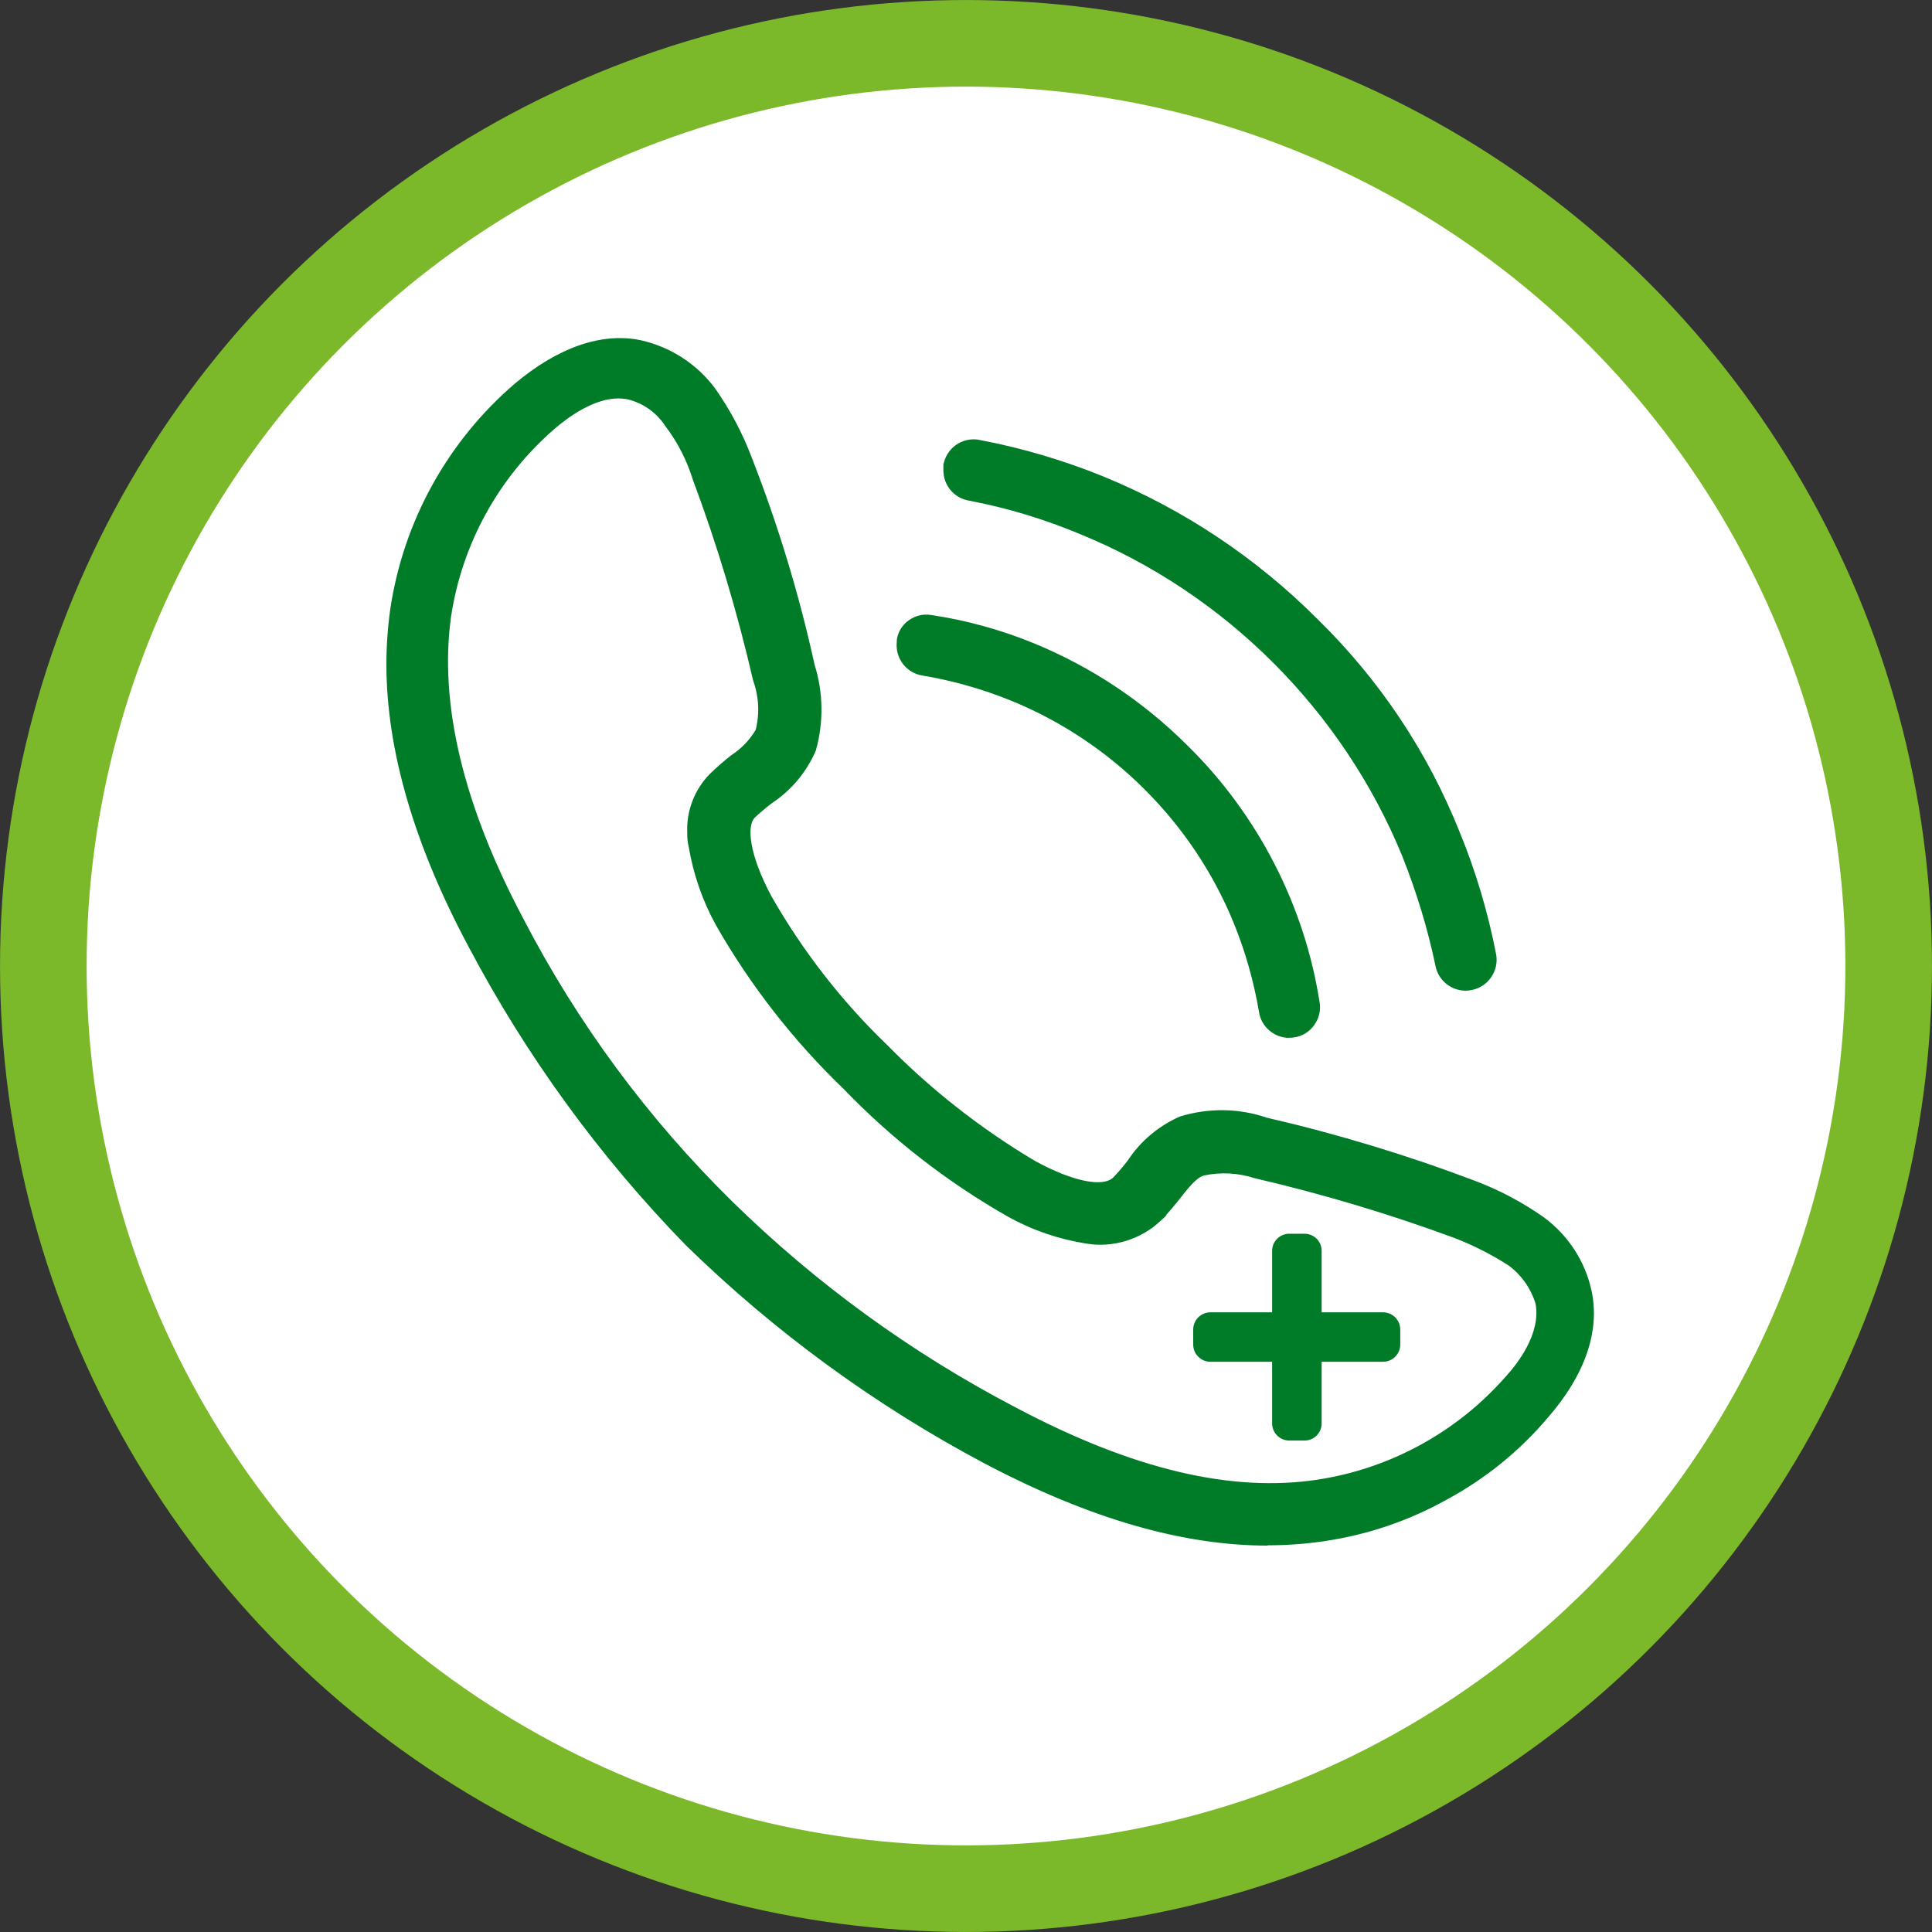
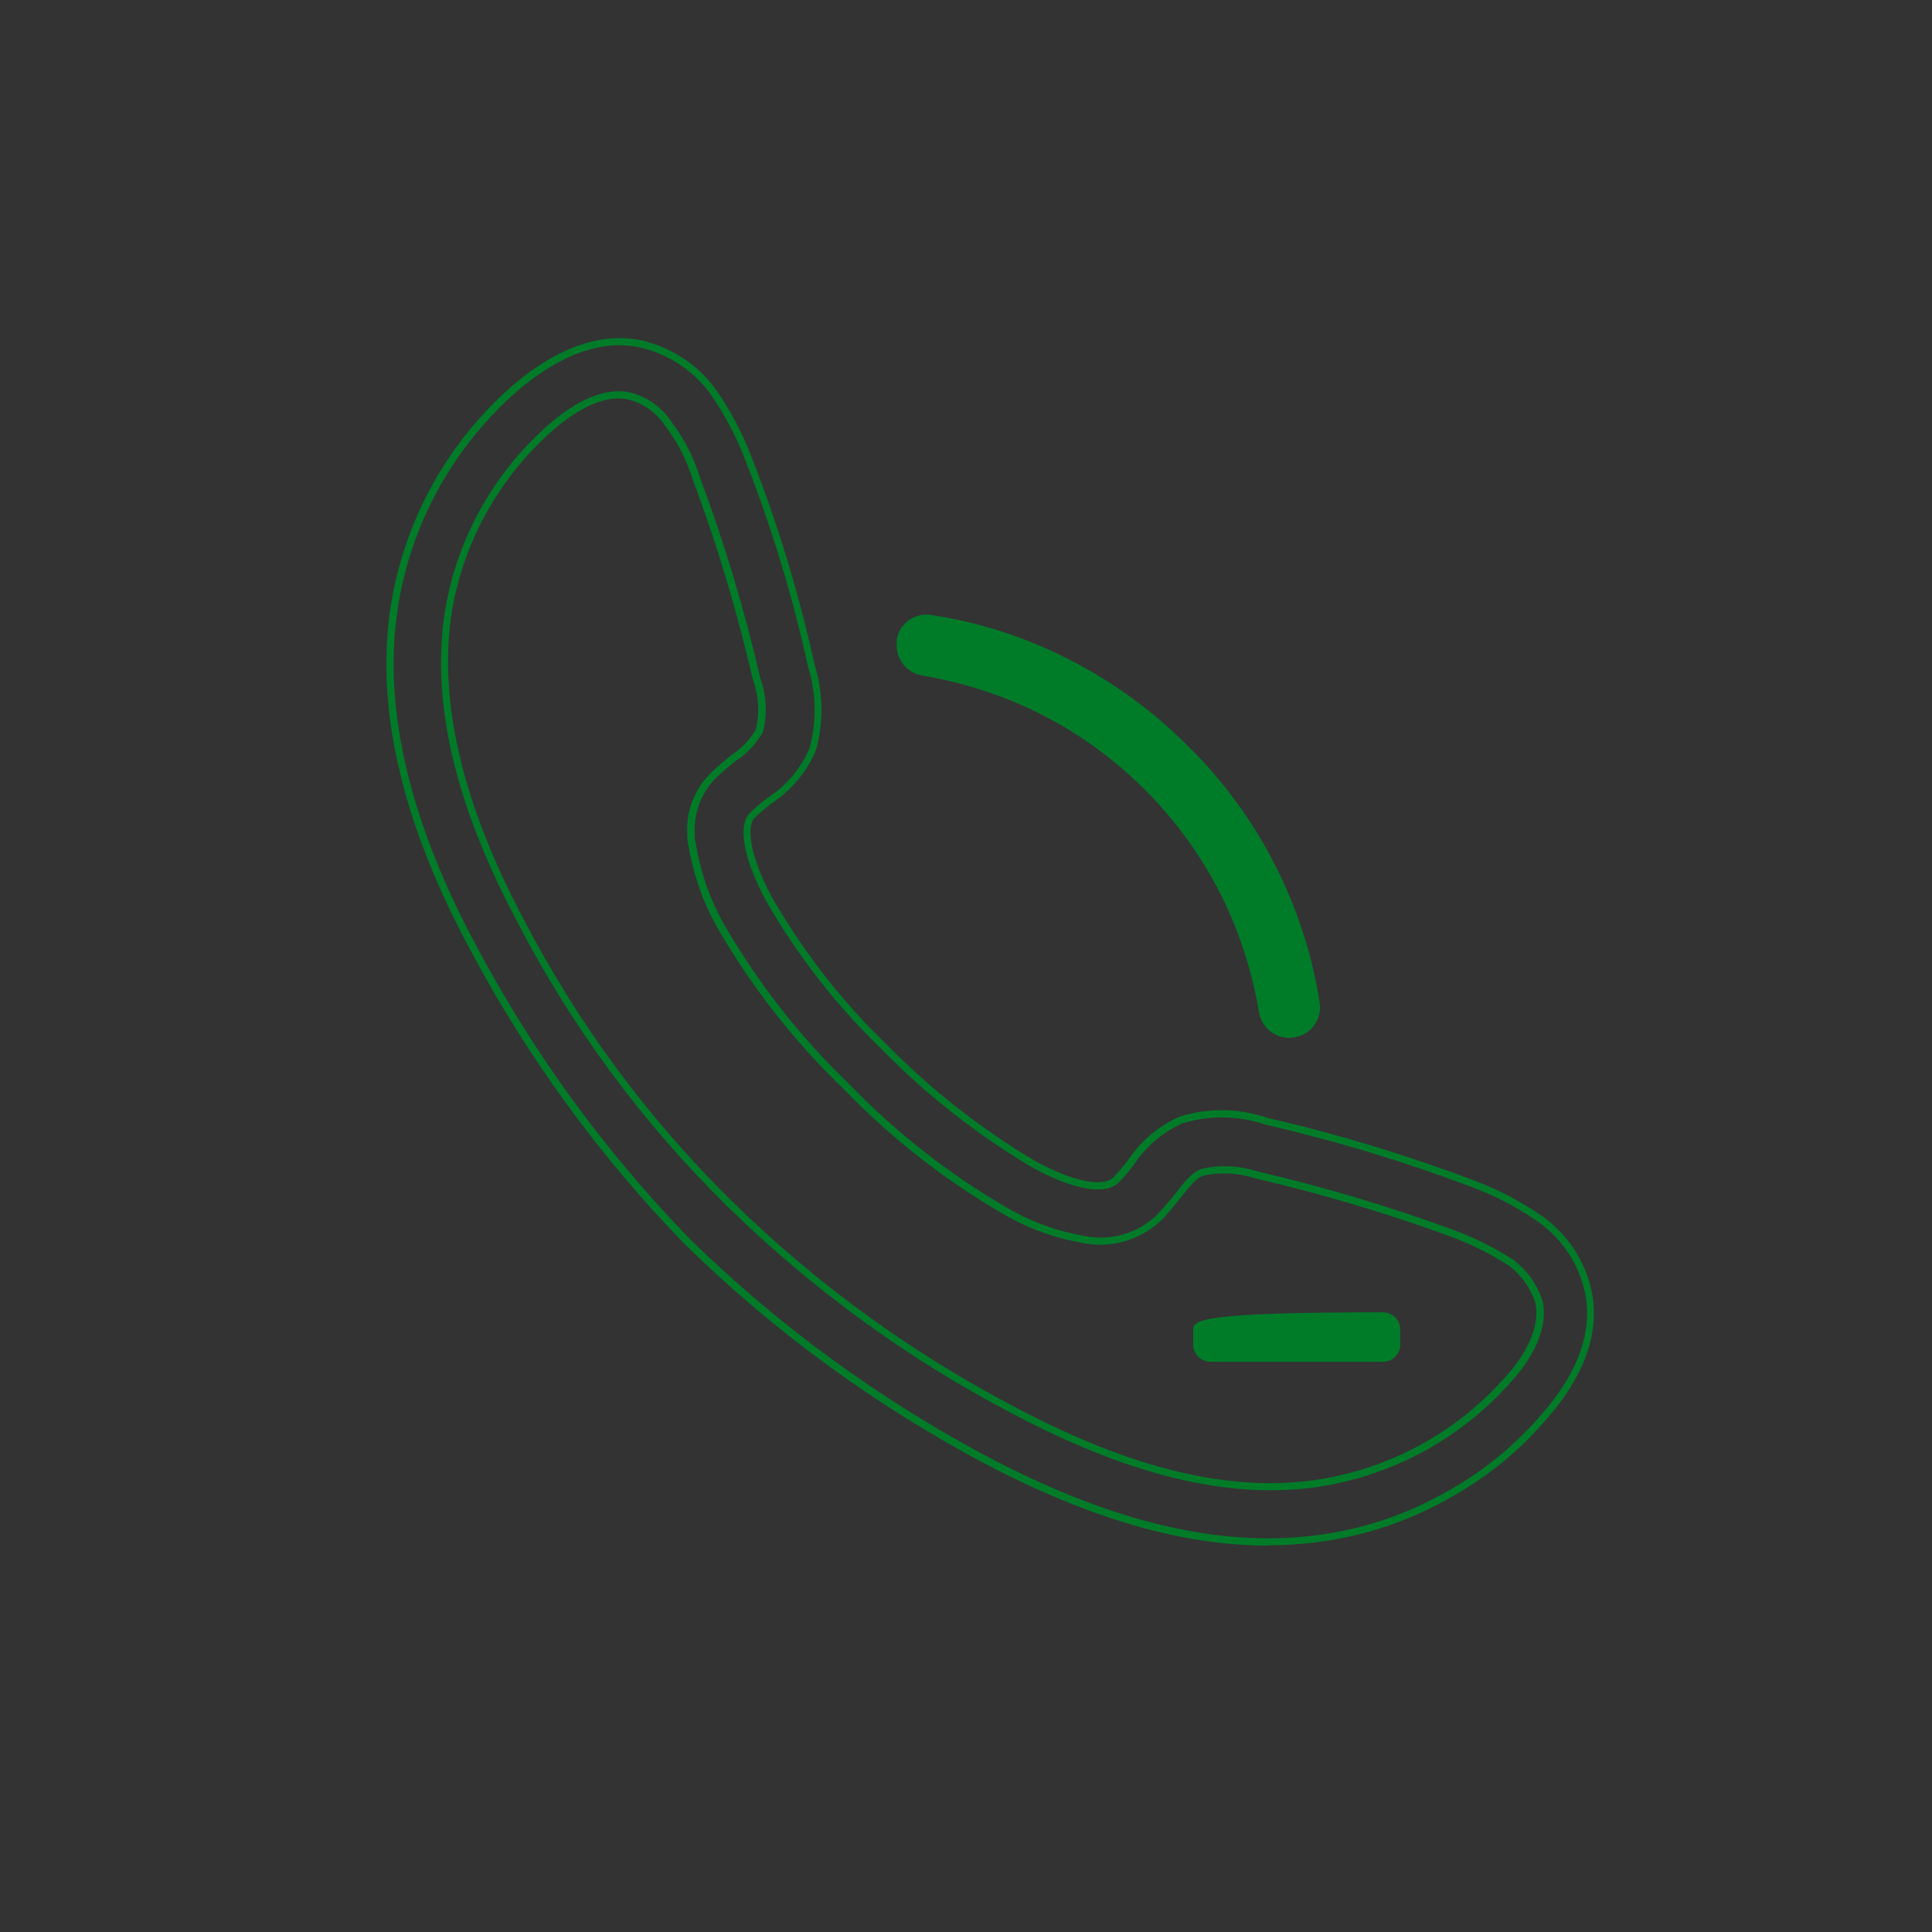
<svg xmlns="http://www.w3.org/2000/svg" width="40" height="40" viewBox="0 0 40 40" fill="none">
  <rect x="0" y="0" width="40" height="40" fill="#333333" stroke="none" />
-   <circle cx="20" cy="20" r="19.103" fill="white" stroke="#7CB92A" stroke-width="1.793" />
-   <path d="M19.603 9.623V9.734C19.603 10.009 19.802 10.243 20.074 10.287C20.862 10.436 21.632 10.67 22.373 10.977C25.43 12.223 27.855 14.645 29.103 17.698C29.401 18.441 29.633 19.21 29.797 19.994C29.867 20.298 30.172 20.485 30.473 20.415C30.763 20.348 30.954 20.067 30.904 19.772C30.74 18.909 30.488 18.067 30.157 17.257C29.495 15.601 28.497 14.104 27.22 12.858C25.961 11.6 24.464 10.603 22.815 9.927C22.004 9.594 21.161 9.345 20.297 9.182C19.995 9.106 19.688 9.284 19.612 9.585C19.609 9.597 19.606 9.611 19.603 9.623Z" fill="#007C29" />
-   <path d="M30.345 20.511C30.055 20.511 29.791 20.312 29.724 20.016C29.563 19.238 29.328 18.469 29.035 17.732C27.802 14.717 25.366 12.28 22.347 11.052C21.612 10.745 20.844 10.514 20.062 10.365C19.758 10.315 19.532 10.052 19.532 9.739V9.616C19.532 9.616 19.538 9.587 19.544 9.572C19.632 9.233 19.978 9.028 20.317 9.116C21.178 9.28 22.03 9.534 22.845 9.865C24.511 10.549 25.999 11.541 27.273 12.813C28.561 14.073 29.557 15.562 30.224 17.235C30.558 18.048 30.81 18.899 30.977 19.765C31.033 20.098 30.819 20.417 30.491 20.493C30.444 20.505 30.394 20.511 30.347 20.511H30.345ZM19.676 9.634V9.736C19.676 9.976 19.849 10.178 20.086 10.219C20.88 10.371 21.656 10.605 22.399 10.915C25.454 12.161 27.923 14.623 29.17 17.677C29.469 18.422 29.703 19.2 29.867 19.984C29.929 20.247 30.192 20.411 30.456 20.35C30.708 20.291 30.872 20.046 30.831 19.788C30.667 18.934 30.418 18.092 30.087 17.288C29.425 15.632 28.444 14.161 27.167 12.912C25.908 11.655 24.432 10.672 22.786 9.996C21.981 9.666 21.137 9.417 20.282 9.253C20.016 9.186 19.749 9.344 19.682 9.604C19.682 9.613 19.679 9.622 19.676 9.631V9.634Z" fill="#007C29" />
  <path d="M24.531 15.49C23.627 14.589 22.555 13.876 21.375 13.387C20.698 13.11 19.992 12.914 19.269 12.805C18.973 12.753 18.689 12.952 18.636 13.247C18.636 13.256 18.636 13.264 18.633 13.273V13.358C18.633 13.633 18.833 13.867 19.105 13.911C19.74 14.019 20.364 14.194 20.962 14.437C23.076 15.297 24.754 16.97 25.612 19.082C25.855 19.678 26.031 20.298 26.139 20.933C26.186 21.237 26.47 21.448 26.775 21.404C27.079 21.357 27.29 21.073 27.246 20.769C26.936 18.763 25.984 16.909 24.531 15.487V15.49Z" fill="#007C29" />
  <path d="M26.692 21.488C26.385 21.488 26.113 21.263 26.066 20.95C25.96 20.324 25.785 19.704 25.544 19.113C24.698 17.034 23.017 15.355 20.935 14.507C20.343 14.267 19.726 14.091 19.096 13.986C18.788 13.936 18.566 13.673 18.563 13.36L18.569 13.234C18.598 13.071 18.686 12.93 18.824 12.837C18.958 12.743 19.122 12.705 19.286 12.734C20.013 12.842 20.727 13.041 21.407 13.319C22.601 13.81 23.673 14.524 24.587 15.437C26.039 16.861 27.012 18.75 27.322 20.759C27.349 20.926 27.305 21.093 27.205 21.23C27.105 21.368 26.956 21.456 26.789 21.479C26.757 21.485 26.725 21.485 26.695 21.485L26.692 21.488ZM19.175 12.872C19.078 12.872 18.985 12.901 18.906 12.957C18.803 13.03 18.733 13.138 18.712 13.261V13.284L18.709 13.36C18.709 13.6 18.882 13.802 19.119 13.843C19.761 13.951 20.39 14.129 20.991 14.372C23.111 15.232 24.821 16.94 25.682 19.057C25.925 19.657 26.104 20.286 26.212 20.926C26.253 21.192 26.499 21.377 26.766 21.336C26.895 21.315 27.009 21.248 27.085 21.143C27.161 21.037 27.193 20.909 27.176 20.783C26.868 18.806 25.913 16.943 24.482 15.542C23.579 14.641 22.525 13.939 21.348 13.454C20.677 13.179 19.977 12.986 19.26 12.878C19.231 12.872 19.204 12.869 19.175 12.869V12.872Z" fill="#007C29" />
-   <path d="M32.886 26.755C32.758 26.155 32.415 25.623 31.917 25.263C31.481 24.956 31.006 24.704 30.506 24.517C29.106 23.988 27.671 23.555 26.212 23.219C25.647 23.029 25.038 23.017 24.467 23.189C24.037 23.377 23.67 23.684 23.416 24.076C23.322 24.201 23.219 24.321 23.111 24.435C22.862 24.684 22.197 24.546 21.395 24.105C20.273 23.438 19.24 22.628 18.323 21.698C17.374 20.785 16.563 19.744 15.913 18.601C15.471 17.77 15.359 17.109 15.582 16.887C15.696 16.779 15.816 16.676 15.942 16.583C16.334 16.328 16.642 15.963 16.829 15.533C16.991 14.962 16.979 14.357 16.8 13.79C16.481 12.327 16.045 10.894 15.5 9.502C15.312 9.002 15.061 8.528 14.753 8.092C14.387 7.601 13.857 7.259 13.26 7.124C12.454 6.958 11.57 7.291 10.712 8.01C9.341 9.189 8.436 10.815 8.164 12.602C8.108 12.985 8.079 13.374 8.079 13.763C8.079 15.506 8.633 17.442 9.769 19.572C10.961 21.832 12.472 23.909 14.255 25.74C16.088 27.53 18.168 29.047 20.431 30.25C23.061 31.633 25.36 32.159 27.41 31.852C28.294 31.724 29.147 31.431 29.929 30.995C30.719 30.568 31.422 29.995 32.005 29.308C32.752 28.451 33.059 27.565 32.892 26.763L32.886 26.755ZM31.229 28.55C30.213 29.709 28.822 30.472 27.296 30.709C25.468 30.986 23.419 30.486 21.008 29.214C18.841 28.082 16.853 26.638 15.107 24.927C13.356 23.204 11.886 21.215 10.759 19.036C9.485 16.629 9.013 14.556 9.262 12.757C9.494 11.233 10.258 9.841 11.423 8.829C11.839 8.47 12.448 8.084 13.002 8.195C13.345 8.274 13.64 8.481 13.834 8.777C14.094 9.119 14.29 9.502 14.416 9.911C14.923 11.266 15.339 12.652 15.661 14.062C15.787 14.407 15.807 14.784 15.717 15.141C15.588 15.363 15.406 15.553 15.19 15.694C15.034 15.813 14.888 15.945 14.747 16.08C14.446 16.39 14.287 16.808 14.305 17.241C14.299 17.334 14.311 17.428 14.331 17.518C14.425 18.08 14.613 18.621 14.888 19.121C15.6 20.367 16.484 21.502 17.521 22.496C18.516 23.529 19.652 24.415 20.9 25.125C21.398 25.403 21.943 25.591 22.505 25.678C23.035 25.766 23.577 25.602 23.972 25.234C24.11 25.093 24.238 24.944 24.359 24.792C24.552 24.544 24.719 24.321 24.912 24.266C25.272 24.19 25.644 24.207 25.993 24.321C27.401 24.649 28.789 25.064 30.148 25.564C30.547 25.719 30.927 25.912 31.285 26.146C31.56 26.354 31.765 26.646 31.864 26.977C31.976 27.559 31.586 28.167 31.229 28.553V28.55Z" fill="#007C29" />
  <path d="M26.247 32C24.482 32 22.555 31.441 20.393 30.304C18.121 29.099 16.039 27.578 14.2 25.782C12.41 23.945 10.896 21.863 9.699 19.596C8.571 17.485 8 15.52 8 13.753C8 13.361 8.029 12.966 8.085 12.58C8.36 10.779 9.274 9.132 10.656 7.945C11.558 7.187 12.46 6.877 13.265 7.044C13.88 7.181 14.428 7.535 14.803 8.038C15.116 8.483 15.371 8.962 15.561 9.466C16.106 10.858 16.545 12.302 16.865 13.762C17.046 14.335 17.055 14.952 16.891 15.54C16.695 15.993 16.378 16.368 15.974 16.634C15.857 16.724 15.737 16.824 15.626 16.929C15.462 17.093 15.5 17.672 15.971 18.555C16.619 19.69 17.424 20.728 18.367 21.635C19.278 22.562 20.308 23.369 21.424 24.033C22.194 24.457 22.836 24.592 23.052 24.375C23.158 24.264 23.258 24.147 23.351 24.024C23.615 23.624 23.99 23.308 24.432 23.115C25.029 22.934 25.647 22.942 26.23 23.141C27.68 23.475 29.126 23.913 30.526 24.443C31.033 24.633 31.513 24.887 31.955 25.197C32.468 25.572 32.822 26.116 32.954 26.736C33.127 27.566 32.813 28.47 32.052 29.344C31.463 30.041 30.757 30.614 29.955 31.047C29.164 31.488 28.309 31.778 27.413 31.909C27.032 31.965 26.64 31.994 26.244 31.994L26.247 32ZM12.838 7.146C12.182 7.146 11.47 7.456 10.756 8.056C9.4 9.22 8.504 10.834 8.234 12.601C8.179 12.981 8.149 13.367 8.149 13.75C8.149 15.49 8.715 17.432 9.83 19.523C11.019 21.778 12.527 23.849 14.305 25.674C16.132 27.458 18.206 28.97 20.464 30.169C23.085 31.547 25.354 32.07 27.398 31.766C28.277 31.637 29.117 31.351 29.89 30.918C30.678 30.491 31.369 29.929 31.946 29.248C32.678 28.409 32.98 27.549 32.816 26.765C32.693 26.183 32.356 25.668 31.876 25.317C31.446 25.013 30.974 24.764 30.482 24.58C29.091 24.054 27.65 23.618 26.198 23.285C25.638 23.094 25.05 23.086 24.49 23.255C24.08 23.434 23.729 23.732 23.477 24.112C23.378 24.244 23.275 24.367 23.164 24.481C22.889 24.756 22.215 24.636 21.357 24.162C20.227 23.489 19.19 22.676 18.27 21.74C17.319 20.825 16.504 19.778 15.848 18.628C15.392 17.774 15.268 17.084 15.529 16.827C15.646 16.716 15.769 16.61 15.895 16.517C16.282 16.265 16.578 15.914 16.759 15.496C16.911 14.946 16.903 14.358 16.73 13.806C16.411 12.346 15.974 10.91 15.43 9.524C15.242 9.03 14.993 8.559 14.689 8.129C14.334 7.655 13.819 7.322 13.236 7.19C13.104 7.164 12.973 7.149 12.835 7.149L12.838 7.146ZM26.303 30.854C24.73 30.854 22.976 30.333 20.979 29.277C18.803 28.142 16.815 26.695 15.061 24.978C13.301 23.249 11.833 21.261 10.7 19.067C9.432 16.672 8.94 14.604 9.198 12.744C9.429 11.203 10.205 9.793 11.382 8.772C11.725 8.474 12.396 7.994 13.022 8.12C13.386 8.205 13.696 8.421 13.901 8.734C14.165 9.079 14.364 9.468 14.492 9.887C14.996 11.235 15.418 12.633 15.74 14.04C15.869 14.391 15.889 14.78 15.796 15.154L15.787 15.171C15.652 15.405 15.462 15.604 15.236 15.751C15.09 15.865 14.944 15.993 14.803 16.128C14.519 16.42 14.367 16.824 14.384 17.233C14.381 17.327 14.387 17.412 14.411 17.497C14.504 18.058 14.689 18.587 14.958 19.082C15.667 20.319 16.545 21.451 17.576 22.439C18.569 23.469 19.699 24.349 20.941 25.057C21.433 25.332 21.966 25.513 22.522 25.601C23.026 25.686 23.547 25.528 23.922 25.183H23.925C24.06 25.042 24.189 24.893 24.309 24.744L24.329 24.718C24.523 24.469 24.689 24.253 24.9 24.194C25.275 24.115 25.662 24.133 26.022 24.25C27.425 24.574 28.825 24.995 30.18 25.496C30.582 25.651 30.968 25.849 31.331 26.083C31.627 26.306 31.835 26.604 31.943 26.952C32.078 27.657 31.533 28.338 31.293 28.599C30.268 29.768 28.857 30.541 27.316 30.78C26.988 30.83 26.654 30.854 26.309 30.854H26.303ZM12.803 8.249C12.293 8.249 11.763 8.635 11.473 8.886C10.322 9.887 9.564 11.264 9.338 12.77C9.089 14.569 9.59 16.669 10.826 19.003C11.954 21.182 13.412 23.156 15.16 24.875C16.903 26.584 18.882 28.02 21.044 29.148C23.451 30.421 25.492 30.906 27.284 30.634C28.789 30.403 30.169 29.646 31.173 28.502C31.399 28.256 31.911 27.619 31.791 26.987C31.695 26.677 31.504 26.402 31.238 26.203C30.889 25.978 30.511 25.785 30.119 25.633C28.772 25.136 27.378 24.718 25.975 24.393C25.633 24.282 25.272 24.264 24.927 24.337C24.769 24.384 24.613 24.58 24.435 24.808L24.414 24.835C24.326 24.946 24.236 25.054 24.139 25.159H24.154L24.019 25.285C23.612 25.665 23.041 25.838 22.49 25.747C21.916 25.656 21.369 25.469 20.862 25.186C19.609 24.472 18.466 23.583 17.465 22.545C16.428 21.547 15.538 20.407 14.823 19.155C14.542 18.646 14.355 18.099 14.258 17.529C14.235 17.438 14.226 17.336 14.229 17.236C14.208 16.795 14.378 16.35 14.692 16.028C14.835 15.888 14.987 15.756 15.143 15.634C15.351 15.499 15.523 15.318 15.646 15.11C15.731 14.768 15.711 14.414 15.591 14.084C15.266 12.674 14.85 11.282 14.346 9.936C14.22 9.53 14.03 9.155 13.775 8.822C13.591 8.538 13.309 8.342 12.987 8.266C12.926 8.255 12.864 8.249 12.803 8.249Z" fill="#007C29" />
-   <path d="M27.009 25.543H26.693C26.497 25.543 26.338 25.701 26.338 25.897V29.471C26.338 29.666 26.497 29.825 26.693 29.825H27.009C27.205 29.825 27.363 29.666 27.363 29.471V25.897C27.363 25.701 27.205 25.543 27.009 25.543Z" fill="#007C29" />
-   <path d="M28.991 27.837V27.527C28.991 27.33 28.831 27.17 28.634 27.17H25.061C24.864 27.17 24.704 27.33 24.704 27.527V27.837C24.704 28.034 24.864 28.194 25.061 28.194H28.634C28.831 28.194 28.991 28.034 28.991 27.837Z" fill="#007C29" />
+   <path d="M28.991 27.837V27.527C28.991 27.33 28.831 27.17 28.634 27.17C24.864 27.17 24.704 27.33 24.704 27.527V27.837C24.704 28.034 24.864 28.194 25.061 28.194H28.634C28.831 28.194 28.991 28.034 28.991 27.837Z" fill="#007C29" />
</svg>